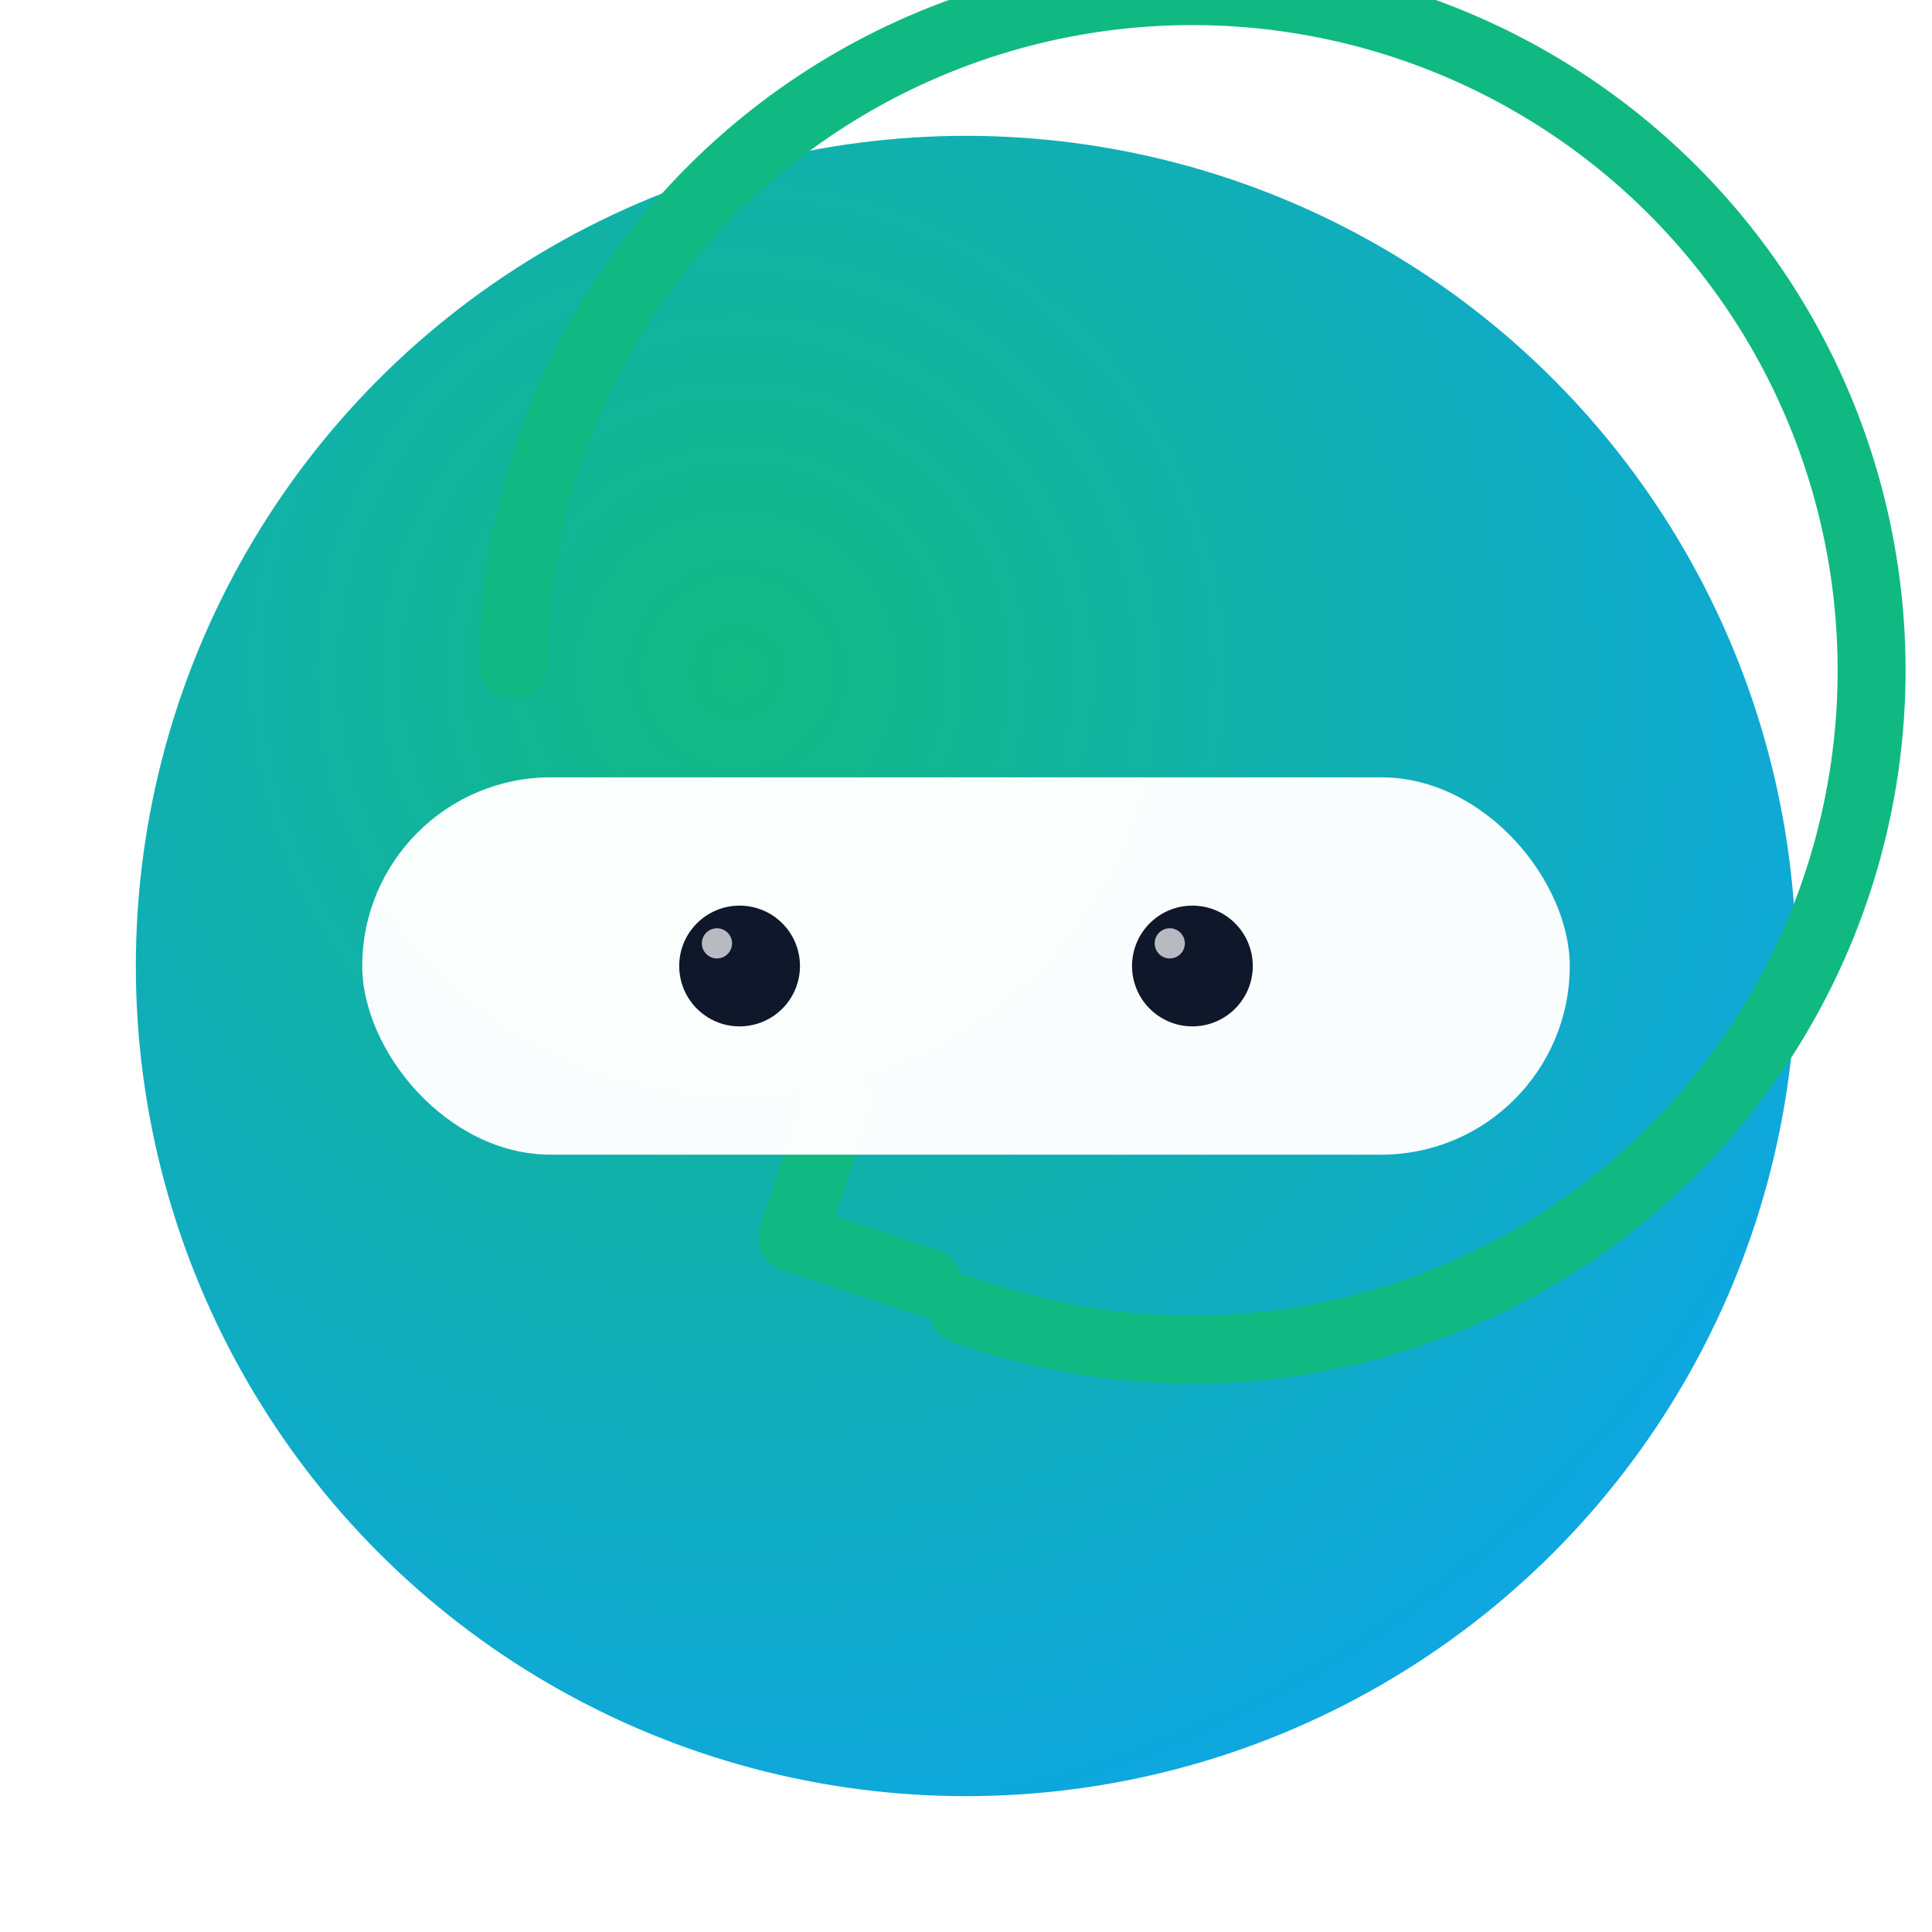
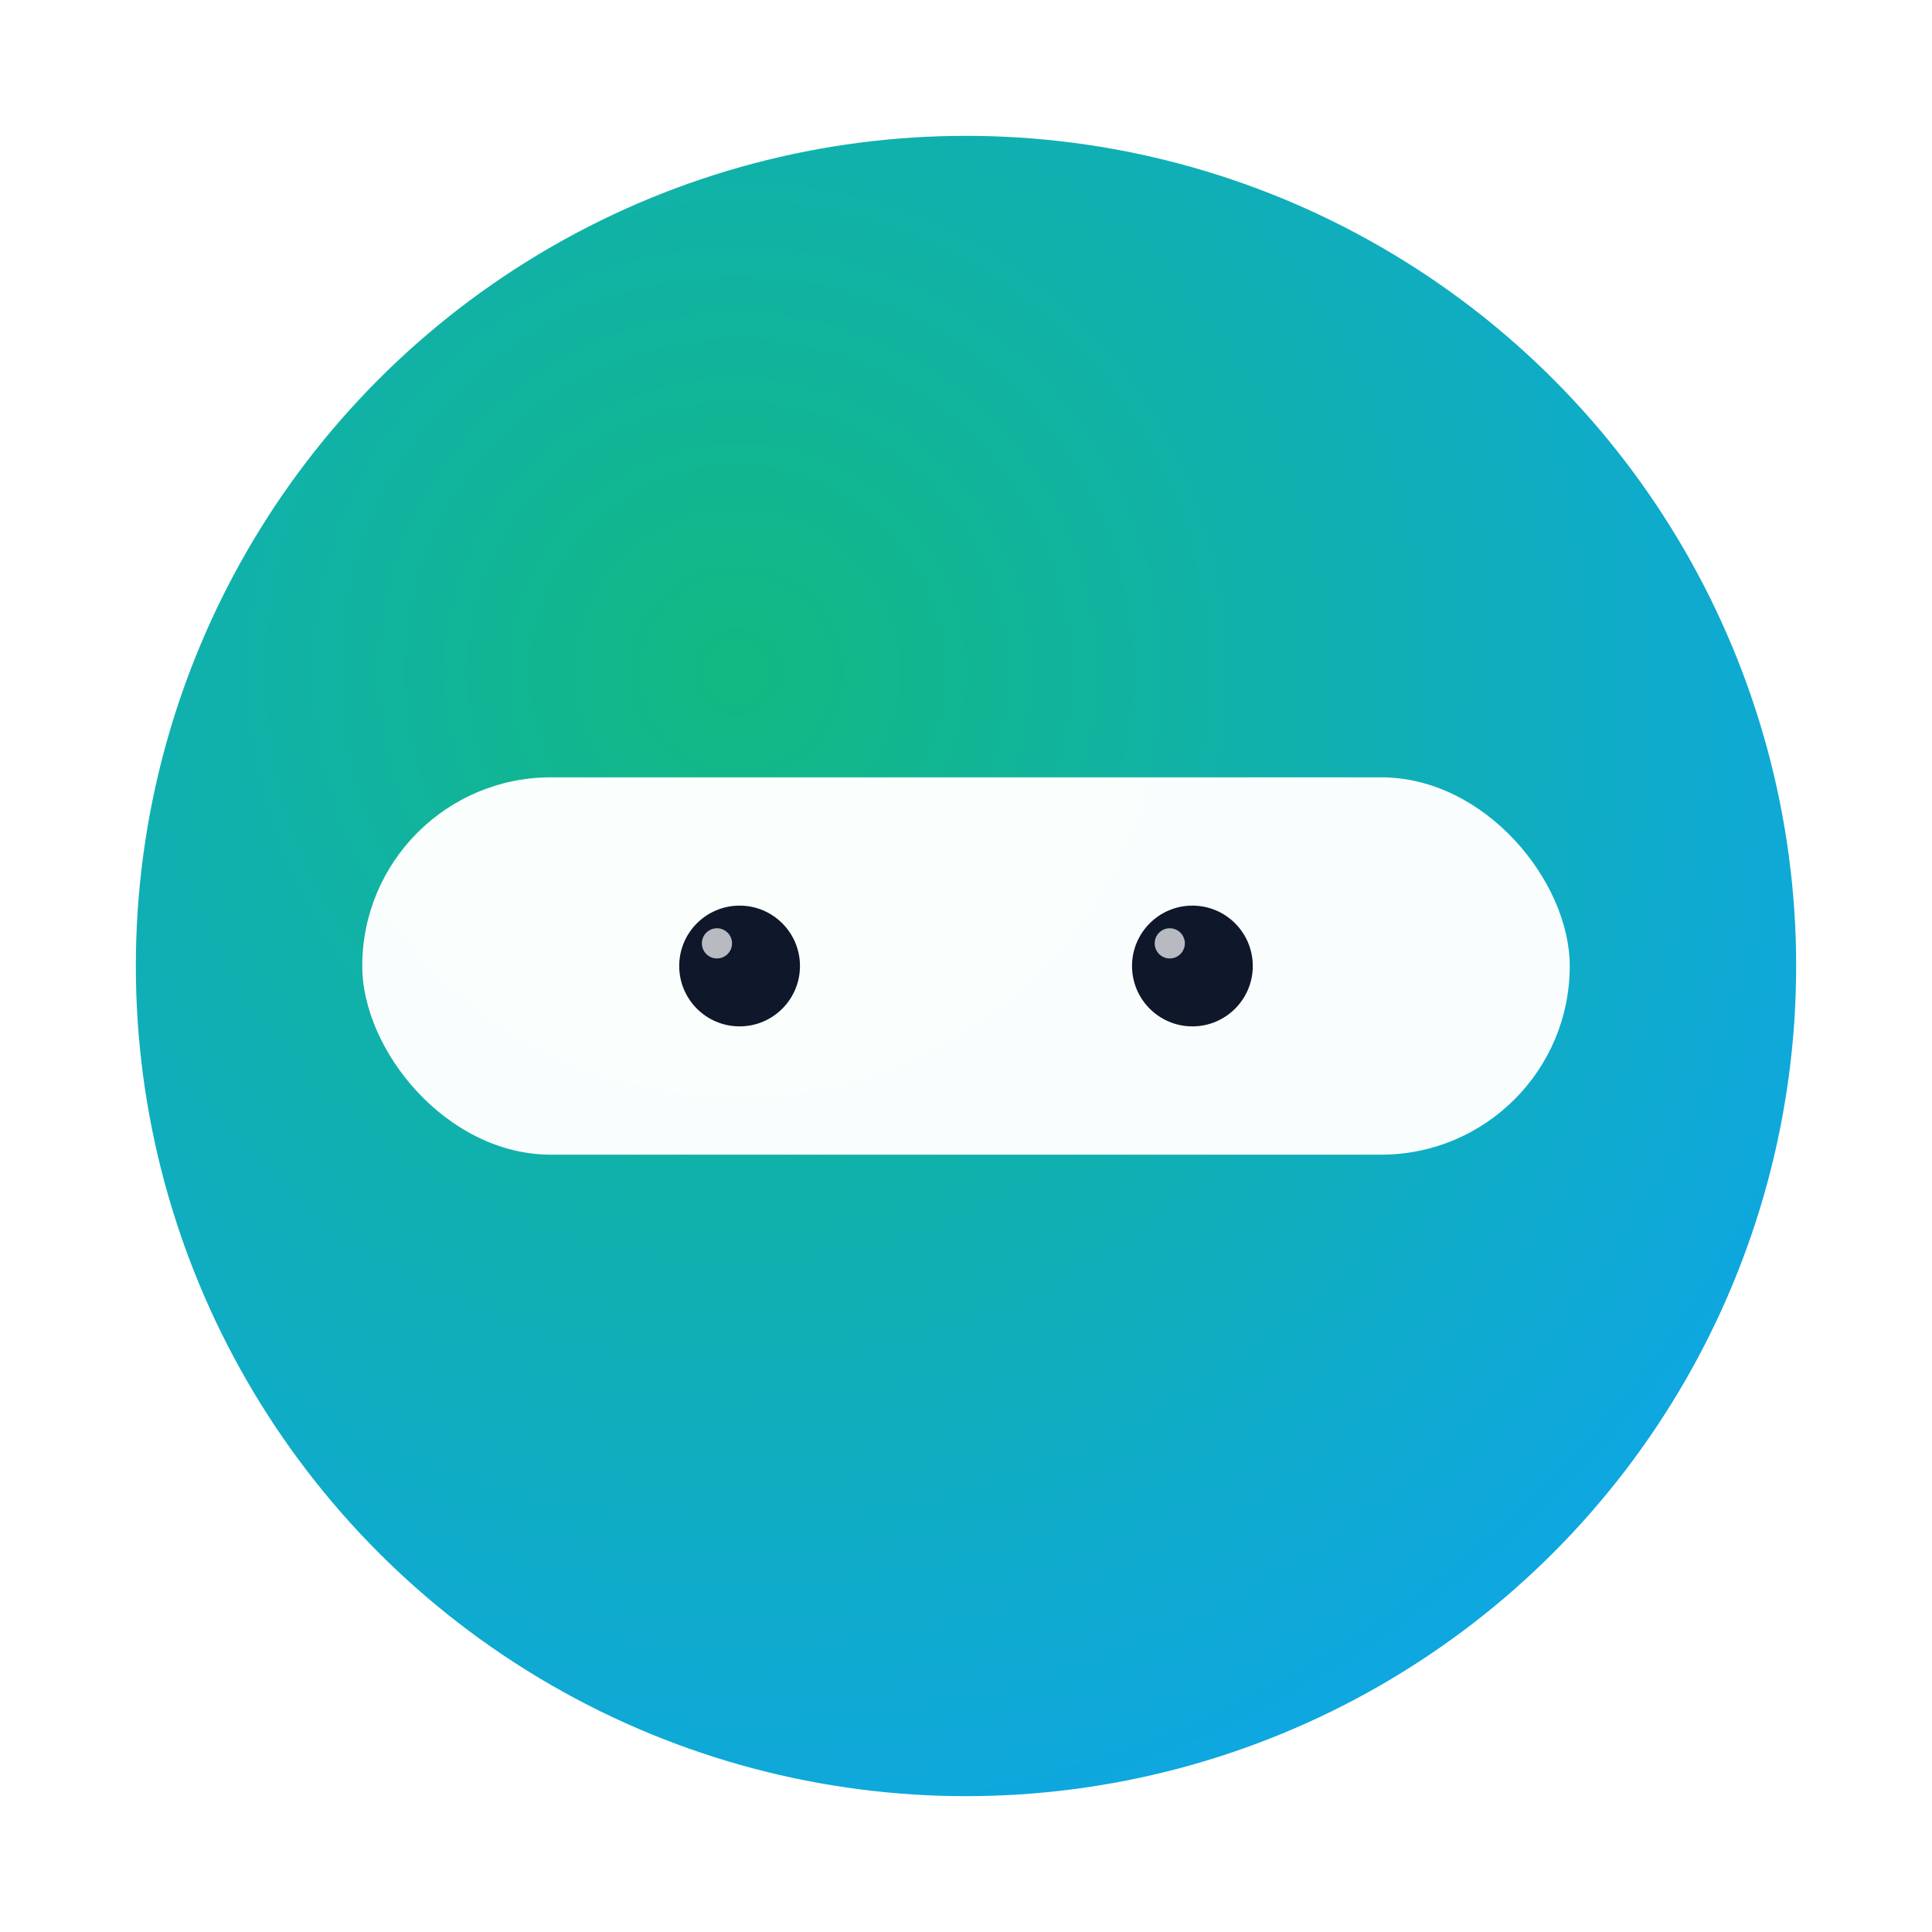
<svg xmlns="http://www.w3.org/2000/svg" viewBox="0 0 512 512" role="img" aria-label="Returninja">
  <defs>
    <radialGradient id="bg" cx="36%" cy="32%" r="80%">
      <stop offset="0%" stop-color="#12B981" />
      <stop offset="100%" stop-color="#0EA5E9" />
    </radialGradient>
    <filter id="shadow" x="-20%" y="-20%" width="140%" height="140%">
      <feDropShadow dx="0" dy="6" stdDeviation="12" flood-color="#0b0f14" flood-opacity="0.25" />
    </filter>
  </defs>
  <circle cx="256" cy="256" r="220" fill="url(#bg)" filter="url(#shadow)" />
-   <path d="M136 176a180 180 0 1 1 119 171" fill="none" stroke="#10B981" stroke-width="18" stroke-linecap="round" />
-   <path d="M246 340l-36-12 12-36" fill="none" stroke="#10B981" stroke-width="18" stroke-linecap="round" stroke-linejoin="round" />
  <rect x="96" y="206" width="320" height="100" rx="50" fill="#FFFFFF" opacity="0.98" />
  <circle cx="196" cy="256" r="16" fill="#0F172A" />
  <circle cx="316" cy="256" r="16" fill="#0F172A" />
  <circle cx="190" cy="250" r="4" fill="#FFFFFF" opacity="0.7" />
  <circle cx="310" cy="250" r="4" fill="#FFFFFF" opacity="0.7" />
</svg>